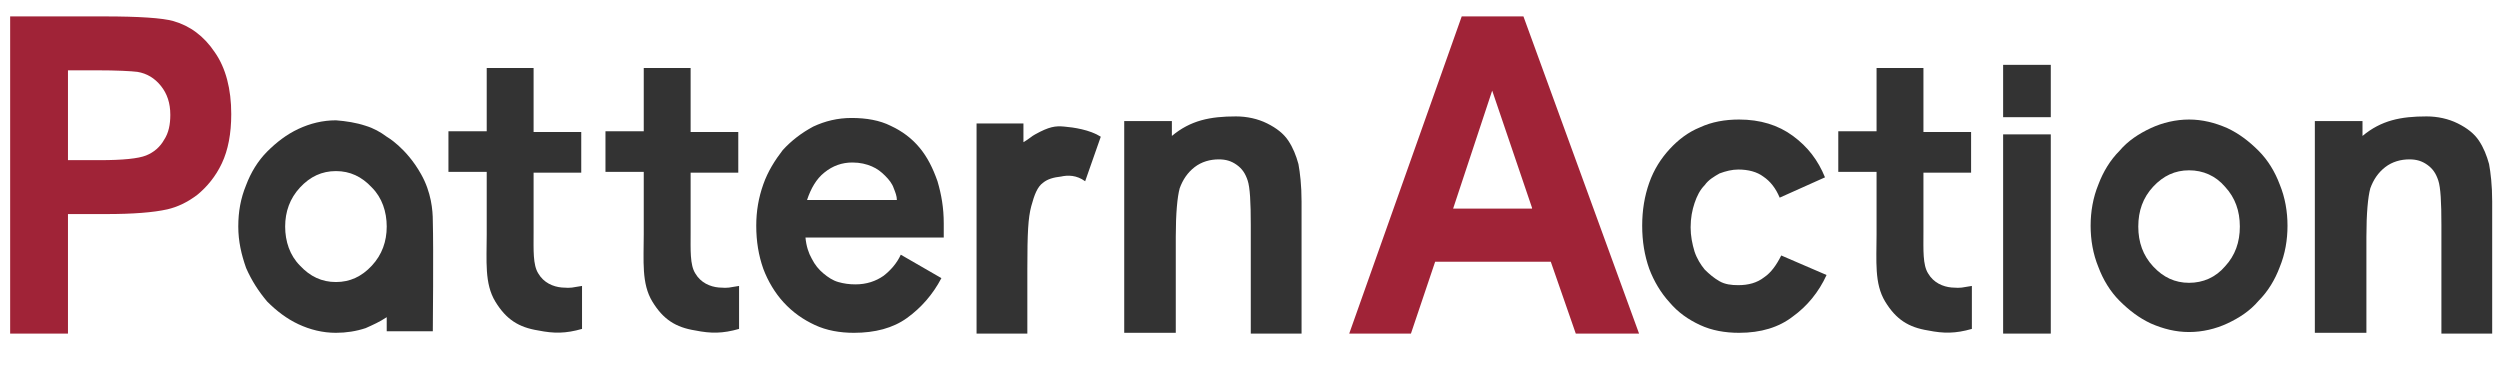
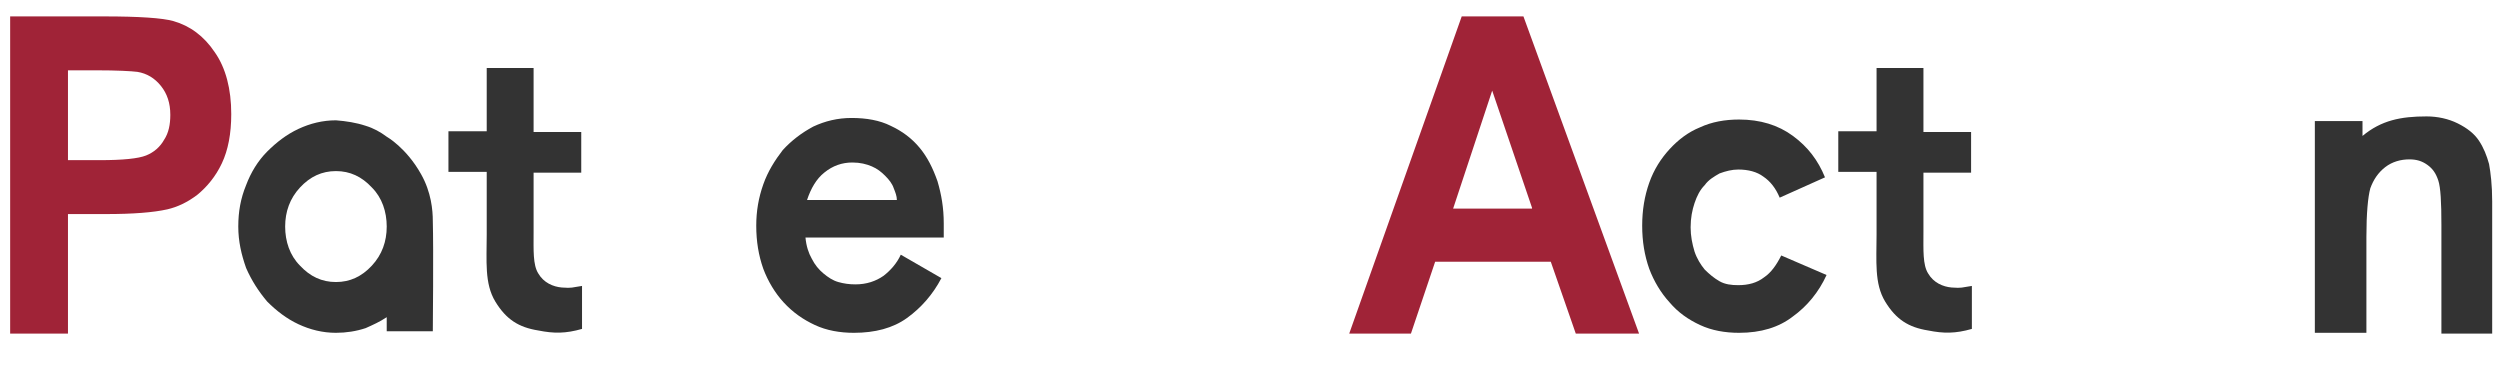
<svg xmlns="http://www.w3.org/2000/svg" version="1.1" id="Layer_2" x="0px" y="0px" viewBox="0 0 320 50" style="enable-background:new 0 0 320 50;" xml:space="preserve">
  <style type="text/css">
	.st0{fill:#333333;}
	.st1{fill:#A02337;}
</style>
  <g>
-     <path class="st0" d="M256.4,8.3h6.1V15h-6.1V8.3z M262.5,17.2v25.5h-6.1V17.2H262.5z" />
-   </g>
+     </g>
  <g>
    <path class="st0" d="M68.3,29.7c0,2.3-0.1,4.2,0.6,5.3c0.7,1.2,1.9,1.7,3,1.8c1.4,0.1,1.2,0,2.6-0.2v5.5c-2.1,0.6-3.6,0.6-5.6,0.2   c-2.5-0.4-4.1-1.4-5.5-3.7c-1.4-2.3-1.1-5.2-1.1-8.6v-8h-4.9v-5.2h4.9V8.7h6v8.2h6.1v5.2h-6.1V29.7z" />
  </g>
  <g>
-     <path class="st0" d="M88.4,29.7c0,2.3-0.1,4.2,0.6,5.3c0.7,1.2,1.9,1.7,3,1.8c1.4,0.1,1.2,0,2.6-0.2v5.5c-2.1,0.6-3.6,0.6-5.6,0.2   c-2.5-0.4-4.1-1.4-5.5-3.7c-1.4-2.3-1.1-5.2-1.1-8.6v-8h-4.9v-5.2h4.9V8.7h6v8.2h6.1v5.2h-6.1V29.7z" />
-   </g>
+     </g>
  <g>
    <path class="st0" d="M246.2,29.7c0,2.3-0.1,4.2,0.6,5.3c0.7,1.2,1.9,1.7,3,1.8c1.4,0.1,1.2,0,2.6-0.2v5.5c-2.1,0.6-3.6,0.6-5.6,0.2   c-2.5-0.4-4.1-1.4-5.5-3.7c-1.4-2.3-1.1-5.2-1.1-8.6v-8h-4.9v-5.2h4.9V8.7h6v8.2h6.1v5.2h-6.1V29.7z" />
  </g>
  <g>
    <path class="st0" d="M120.5,35.6c-1.1,2.1-2.6,3.8-4.4,5.1c-1.8,1.3-4.1,1.9-6.8,1.9c-1.8,0-3.5-0.3-5-1c-1.5-0.7-2.8-1.6-4-2.9   c-1.1-1.2-2-2.7-2.6-4.3c-0.6-1.7-0.9-3.5-0.9-5.5c0-1.9,0.3-3.6,0.9-5.3c0.6-1.7,1.5-3.1,2.5-4.4c1.1-1.2,2.4-2.2,3.9-3   c1.5-0.7,3.1-1.1,4.9-1.1c1.9,0,3.6,0.3,5,1c1.5,0.7,2.7,1.6,3.7,2.8c1,1.2,1.7,2.6,2.3,4.3c0.5,1.7,0.8,3.4,0.8,5.4   c0,0.2,0,0.5,0,0.6c0,0.2,0,0.4,0,0.6c0,0.2,0,0.4,0,0.6h-17.7c0.1,1.1,0.4,2,0.8,2.7c0.4,0.8,0.9,1.4,1.5,1.9   c0.6,0.5,1.2,0.9,1.9,1.1c0.7,0.2,1.4,0.3,2.2,0.3c1.4,0,2.6-0.4,3.6-1.1c0.9-0.7,1.7-1.6,2.2-2.7L120.5,35.6z M114.8,25.6   c0-0.5-0.2-1-0.4-1.5c-0.2-0.6-0.6-1.1-1.1-1.6c-0.5-0.5-1-0.9-1.7-1.2c-0.7-0.3-1.5-0.5-2.5-0.5c-1.3,0-2.5,0.4-3.6,1.3   c-1,0.8-1.7,2-2.2,3.5H114.8z" />
  </g>
  <g>
    <path class="st0" d="M233.8,35.2c-1,2.2-2.5,4-4.3,5.3c-1.8,1.4-4.1,2.1-6.9,2.1c-1.8,0-3.5-0.3-5-1c-1.5-0.7-2.8-1.6-3.9-2.9   c-1.1-1.2-2-2.7-2.6-4.3c-0.6-1.7-0.9-3.5-0.9-5.5s0.3-3.8,0.9-5.5c0.6-1.7,1.5-3.1,2.6-4.3c1.1-1.2,2.4-2.2,3.9-2.8   c1.5-0.7,3.2-1,5-1c2.7,0,5,0.7,6.9,2.1s3.2,3.1,4.1,5.3l-5.8,2.6c-0.5-1.2-1.2-2.1-2.1-2.7c-0.8-0.6-1.9-0.9-3.2-0.9   c-0.8,0-1.6,0.2-2.4,0.5c-0.7,0.4-1.4,0.8-1.9,1.5c-0.6,0.6-1,1.4-1.3,2.3c-0.3,0.9-0.5,1.9-0.5,3.1c0,1.1,0.2,2.1,0.5,3.1   c0.3,0.9,0.8,1.7,1.3,2.3c0.6,0.6,1.2,1.1,1.9,1.5c0.7,0.4,1.5,0.5,2.4,0.5c1.3,0,2.4-0.3,3.3-1c0.9-0.6,1.6-1.6,2.2-2.8   L233.8,35.2z" />
  </g>
  <g>
    <path class="st0" d="M46.8,16.1c1,0.3,1.9,0.8,2.7,1.4c0,0,2.5,1.4,4.4,4.8c1.3,2.3,1.5,4.6,1.5,6c0.1,3.5,0,14.1,0,14.1h-5.9v-1.8   c-0.9,0.6-1.8,1-2.7,1.4c-1.2,0.4-2.5,0.6-3.8,0.6c-1.7,0-3.3-0.4-4.8-1.1c-1.5-0.7-2.8-1.7-4-2.9c-1.1-1.3-2-2.7-2.7-4.3   c-0.6-1.7-1-3.4-1-5.3s0.3-3.6,1-5.3c0.6-1.6,1.5-3.1,2.7-4.3s2.5-2.2,4-2.9c1.5-0.7,3.1-1.1,4.8-1.1   C44.3,15.5,45.6,15.7,46.8,16.1z M43,21.9c-1.8,0-3.3,0.7-4.6,2.1c-1.3,1.4-1.9,3.1-1.9,5s0.6,3.7,1.9,5c1.3,1.4,2.8,2.1,4.6,2.1   c1.8,0,3.3-0.7,4.6-2.1c1.3-1.4,1.9-3.1,1.9-5s-0.6-3.7-1.9-5C46.3,22.6,44.8,21.9,43,21.9z" />
  </g>
  <g>
-     <path class="st0" d="M131.5,42.7H125V15.8h6v2.4c0.7-0.4,1.1-0.8,1.5-1c1.8-1,2.6-1.1,3.7-1c1.2,0.1,3.3,0.4,4.7,1.3l-2,5.7   c-1.1-0.8-2.2-0.8-3.1-0.6c-0.9,0.1-1.7,0.3-2.3,0.8c-0.7,0.5-1.1,1.5-1.5,3s-0.5,3.4-0.5,8V42.7z" />
-   </g>
+     </g>
  <g>
    <path class="st1" d="M1.3,42.7V2.1h12c4.5,0,7.5,0.2,8.9,0.6c2.1,0.6,3.9,1.9,5.3,4c1.4,2,2.1,4.7,2.1,7.9c0,2.5-0.4,4.6-1.2,6.3   c-0.8,1.7-1.9,3-3.1,4c-1.3,1-2.6,1.6-3.9,1.9c-1.8,0.4-4.4,0.6-7.8,0.6H8.7v15.3H1.3z M8.7,9v11.5h4.1c2.9,0,4.9-0.2,5.9-0.6   c1-0.4,1.8-1.1,2.3-2c0.6-0.9,0.8-2,0.8-3.2c0-1.5-0.4-2.7-1.2-3.7c-0.8-1-1.8-1.6-3-1.8C16.8,9.1,15,9,12.3,9H8.7z" />
  </g>
  <g>
    <path class="st1" d="M209.8,42.7h-8.1l-3.2-9.2h-14.8l-3.1,9.2h-7.9l14.4-40.6h7.9L209.8,42.7z M196.1,26.6L191,11.6l-5,15.1H196.1   z" />
  </g>
  <g>
-     <path class="st0" d="M166.7,42.7h-6.6V28.8c0-2.9-0.1-4.8-0.4-5.7c-0.3-0.9-0.7-1.5-1.4-2s-1.4-0.7-2.3-0.7c-1.1,0-2.2,0.3-3.1,1   s-1.5,1.6-1.9,2.7c-0.3,1.1-0.5,3.2-0.5,6.2v12.3h-6.6V15.5h6.1v1.9c2.4-2,4.9-2.5,8.2-2.5c1.4,0,2.8,0.3,4,0.9   c1.2,0.6,2.1,1.3,2.7,2.2c0.6,0.9,1,1.9,1.3,3c0.2,1.1,0.4,2.7,0.4,4.8V42.7z" />
-   </g>
+     </g>
  <g>
    <path class="st0" d="M319.1,42.7h-6.6V28.8c0-2.9-0.1-4.8-0.4-5.7c-0.3-0.9-0.7-1.5-1.4-2s-1.4-0.7-2.3-0.7c-1.1,0-2.2,0.3-3.1,1   c-0.9,0.7-1.5,1.6-1.9,2.7c-0.3,1.1-0.5,3.2-0.5,6.2v12.3h-6.6V15.5h6.1v1.9c2.4-2,4.9-2.5,8.2-2.5c1.4,0,2.8,0.3,4,0.9   c1.2,0.6,2.1,1.3,2.7,2.2c0.6,0.9,1,1.9,1.3,3c0.2,1.1,0.4,2.7,0.4,4.8V42.7z" />
  </g>
  <g>
-     <path class="st0" d="M285.1,16.4c1.5,0.7,2.8,1.7,4,2.9c1.2,1.2,2.1,2.7,2.7,4.3c0.7,1.7,1,3.5,1,5.3s-0.3,3.6-1,5.3   c-0.6,1.6-1.5,3.1-2.7,4.3c-1.1,1.3-2.5,2.2-4,2.9c-1.5,0.7-3.2,1.1-4.9,1.1c-1.7,0-3.3-0.4-4.9-1.1c-1.5-0.7-2.8-1.7-4-2.9   c-1.2-1.2-2.1-2.7-2.7-4.3c-0.7-1.7-1-3.5-1-5.3s0.3-3.6,1-5.3c0.6-1.6,1.5-3.1,2.7-4.3c1.1-1.3,2.5-2.2,4-2.9   c1.5-0.7,3.2-1.1,4.9-1.1C281.9,15.3,283.5,15.7,285.1,16.4z M280.2,21.8c-1.8,0-3.3,0.7-4.6,2.1c-1.3,1.4-1.9,3.1-1.9,5.1   s0.6,3.7,1.9,5.1c1.3,1.4,2.8,2.1,4.6,2.1s3.4-0.7,4.6-2.1c1.3-1.4,1.9-3.1,1.9-5.1s-0.6-3.7-1.9-5.1   C283.6,22.5,282,21.8,280.2,21.8z" />
-   </g>
+     </g>
</svg>